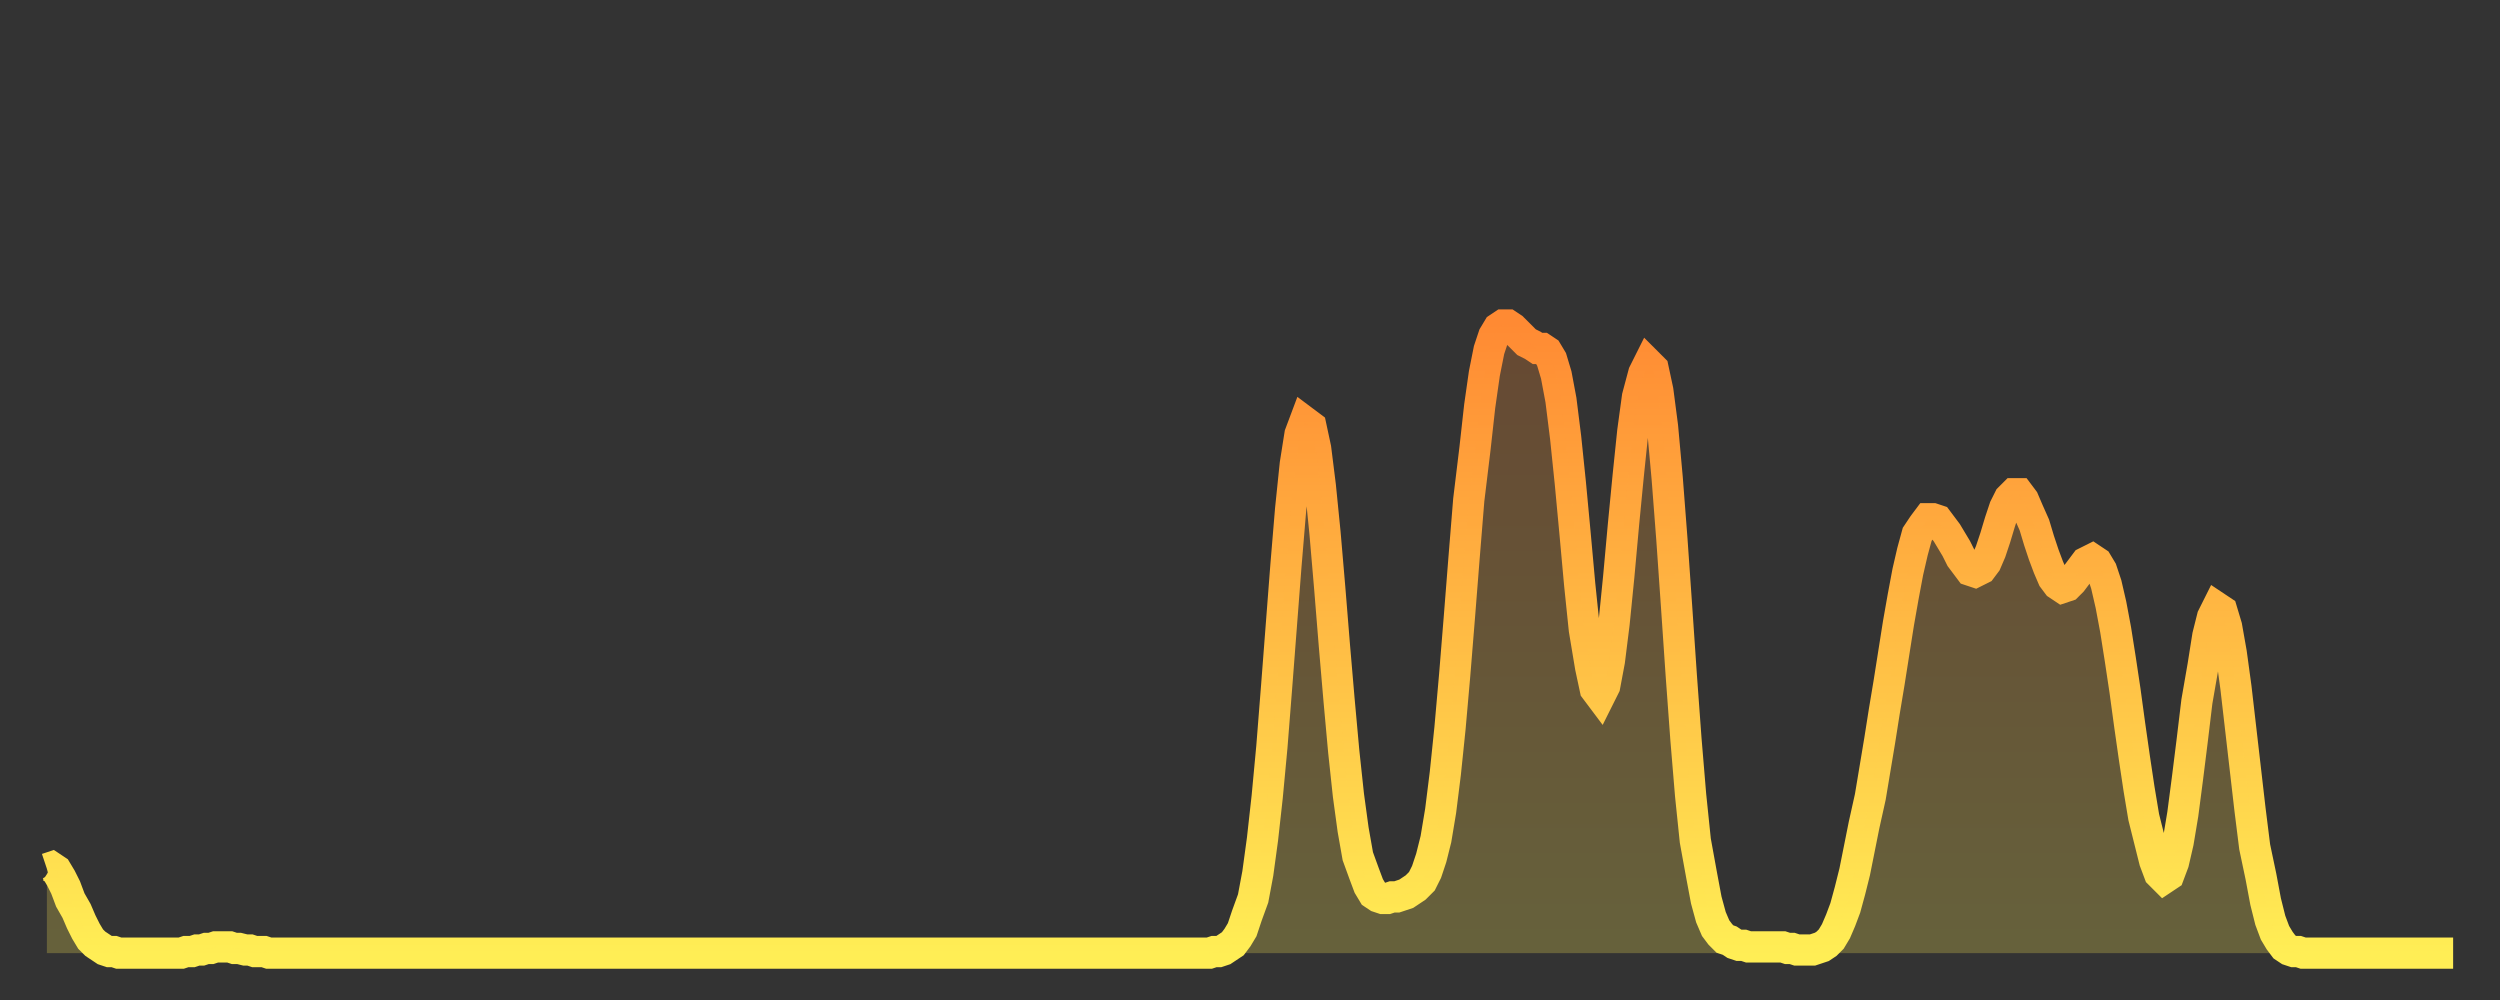
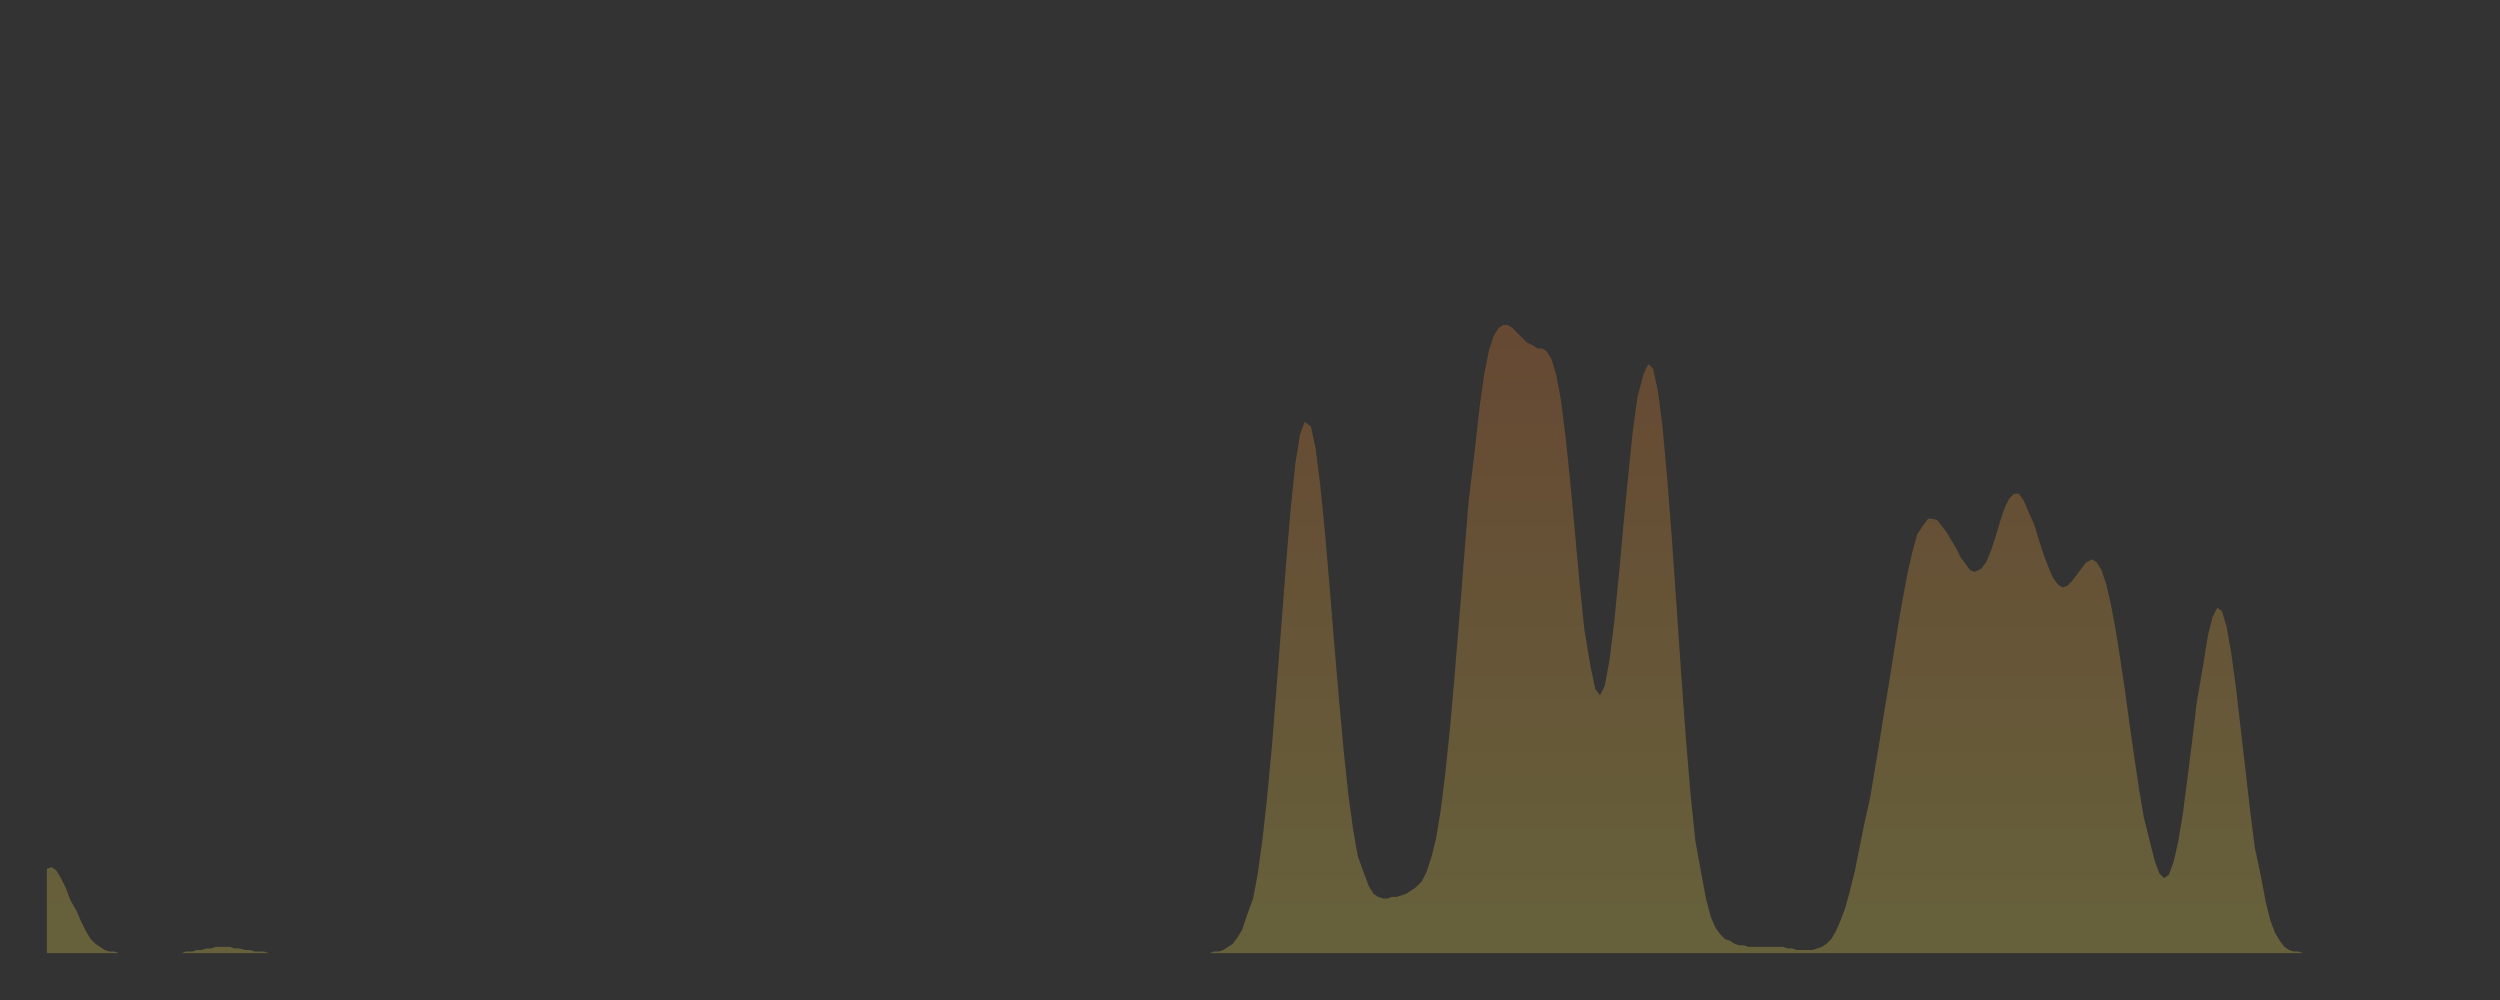
<svg xmlns="http://www.w3.org/2000/svg" baseProfile="full" height="64" version="1.1" width="160">
  <rect width="100%" height="100%" fill="#333333" stroke="none" />
  <defs>
    <linearGradient id="id809924" x1="0" x2="0" y1="0" y2="1">
      <stop offset="0%" stop-color="#ff8a33" />
      <stop offset="50%" stop-color="#ffbc44" />
      <stop offset="100%" stop-color="#ffee55" />
    </linearGradient>
  </defs>
  <g transform="translate(3,3)">
    <g>
-       <path d="M 0.0 52.6 0.3 52.5 0.6 52.7 0.9 53.2 1.2 53.8 1.5 54.6 1.9 55.3 2.2 56.0 2.5 56.6 2.8 57.1 3.1 57.4 3.4 57.6 3.7 57.8 4.0 57.9 4.3 57.9 4.6 58.0 4.9 58.0 5.2 58.0 5.6 58.0 5.9 58.0 6.2 58.0 6.5 58.0 6.8 58.0 7.1 58.0 7.4 58.0 7.7 58.0 8.0 58.0 8.3 58.0 8.6 58.0 8.9 57.9 9.3 57.9 9.6 57.8 9.9 57.8 10.2 57.7 10.5 57.7 10.8 57.6 11.1 57.6 11.4 57.6 11.7 57.6 12.0 57.7 12.3 57.7 12.7 57.8 13.0 57.8 13.3 57.9 13.6 57.9 13.9 57.9 14.2 58.0 14.5 58.0 14.8 58.0 15.1 58.0 15.4 58.0 15.7 58.0 16.0 58.0 16.4 58.0 16.7 58.0 17.0 58.0 17.3 58.0 17.6 58.0 17.9 58.0 18.2 58.0 18.5 58.0 18.8 58.0 19.1 58.0 19.4 58.0 19.8 58.0 20.1 58.0 20.4 58.0 20.7 58.0 21.0 58.0 21.3 58.0 21.6 58.0 21.9 58.0 22.2 58.0 22.5 58.0 22.8 58.0 23.1 58.0 23.5 58.0 23.8 58.0 24.1 58.0 24.4 58.0 24.7 58.0 25.0 58.0 25.3 58.0 25.6 58.0 25.9 58.0 26.2 58.0 26.5 58.0 26.8 58.0 27.2 58.0 27.5 58.0 27.8 58.0 28.1 58.0 28.4 58.0 28.7 58.0 29.0 58.0 29.3 58.0 29.6 58.0 29.9 58.0 30.2 58.0 30.6 58.0 30.9 58.0 31.2 58.0 31.5 58.0 31.8 58.0 32.1 58.0 32.4 58.0 32.7 58.0 33.0 58.0 33.3 58.0 33.6 58.0 33.9 58.0 34.3 58.0 34.6 58.0 34.9 58.0 35.2 58.0 35.5 58.0 35.8 58.0 36.1 58.0 36.4 58.0 36.7 58.0 37.0 58.0 37.3 58.0 37.7 58.0 38.0 58.0 38.3 58.0 38.6 58.0 38.9 58.0 39.2 58.0 39.5 58.0 39.8 58.0 40.1 58.0 40.4 58.0 40.7 58.0 41.0 58.0 41.4 58.0 41.7 58.0 42.0 58.0 42.3 58.0 42.6 58.0 42.9 58.0 43.2 58.0 43.5 58.0 43.8 58.0 44.1 58.0 44.4 58.0 44.7 58.0 45.1 58.0 45.4 58.0 45.7 58.0 46.0 58.0 46.3 58.0 46.6 58.0 46.9 58.0 47.2 58.0 47.5 58.0 47.8 58.0 48.1 58.0 48.5 58.0 48.8 58.0 49.1 58.0 49.4 58.0 49.7 58.0 50.0 58.0 50.3 58.0 50.6 58.0 50.9 58.0 51.2 58.0 51.5 58.0 51.8 58.0 52.2 58.0 52.5 58.0 52.8 58.0 53.1 58.0 53.4 58.0 53.7 58.0 54.0 58.0 54.3 58.0 54.6 58.0 54.9 58.0 55.2 58.0 55.6 58.0 55.9 58.0 56.2 58.0 56.5 58.0 56.8 58.0 57.1 58.0 57.4 58.0 57.7 58.0 58.0 58.0 58.3 58.0 58.6 58.0 58.9 58.0 59.3 58.0 59.6 58.0 59.9 58.0 60.2 58.0 60.5 58.0 60.8 58.0 61.1 58.0 61.4 58.0 61.7 58.0 62.0 58.0 62.3 58.0 62.6 58.0 63.0 58.0 63.3 58.0 63.6 58.0 63.9 58.0 64.2 58.0 64.5 58.0 64.8 58.0 65.1 58.0 65.4 58.0 65.7 58.0 66.0 58.0 66.4 58.0 66.7 58.0 67.0 58.0 67.3 58.0 67.6 58.0 67.9 58.0 68.2 58.0 68.5 58.0 68.8 58.0 69.1 58.0 69.4 58.0 69.7 58.0 70.1 58.0 70.4 58.0 70.7 58.0 71.0 58.0 71.3 58.0 71.6 58.0 71.9 58.0 72.2 58.0 72.5 58.0 72.8 58.0 73.1 58.0 73.5 58.0 73.8 58.0 74.1 58.0 74.4 58.0 74.7 57.9 75.0 57.9 75.3 57.8 75.6 57.6 75.9 57.4 76.2 57.0 76.5 56.5 76.8 55.6 77.2 54.5 77.5 52.9 77.8 50.7 78.1 48.0 78.4 44.8 78.7 41.0 79.0 37.1 79.3 33.2 79.6 29.6 79.9 26.7 80.2 24.8 80.5 24.0 80.9 24.3 81.2 25.7 81.5 28.1 81.8 31.1 82.1 34.6 82.4 38.3 82.7 41.8 83.0 45.1 83.3 47.9 83.6 50.1 83.9 51.8 84.3 52.9 84.6 53.7 84.9 54.2 85.2 54.4 85.5 54.5 85.8 54.5 86.1 54.4 86.4 54.4 86.7 54.3 87.0 54.2 87.3 54.0 87.6 53.8 88.0 53.4 88.3 52.8 88.6 51.9 88.9 50.7 89.2 48.9 89.5 46.5 89.8 43.6 90.1 40.2 90.4 36.5 90.7 32.7 91.0 29.0 91.4 25.7 91.7 23.0 92.0 20.9 92.3 19.4 92.6 18.5 92.9 18.0 93.2 17.8 93.5 17.8 93.8 18.0 94.1 18.3 94.4 18.6 94.7 18.9 95.1 19.1 95.4 19.3 95.7 19.3 96.0 19.5 96.3 20.0 96.6 21.0 96.9 22.6 97.2 25.0 97.5 27.9 97.8 31.1 98.1 34.4 98.4 37.3 98.8 39.7 99.1 41.1 99.4 41.5 99.7 40.9 100.0 39.3 100.3 36.9 100.6 33.9 100.9 30.6 101.2 27.5 101.5 24.6 101.8 22.4 102.2 20.9 102.5 20.3 102.8 20.6 103.1 22.0 103.4 24.3 103.7 27.6 104.0 31.5 104.3 35.8 104.6 40.2 104.9 44.3 105.2 47.9 105.5 50.8 105.9 53.0 106.2 54.6 106.5 55.7 106.8 56.4 107.1 56.8 107.4 57.1 107.7 57.2 108.0 57.4 108.3 57.5 108.6 57.5 108.9 57.6 109.3 57.6 109.6 57.6 109.9 57.6 110.2 57.6 110.5 57.6 110.8 57.6 111.1 57.6 111.4 57.7 111.7 57.7 112.0 57.8 112.3 57.8 112.6 57.8 113.0 57.8 113.3 57.7 113.6 57.6 113.9 57.4 114.2 57.1 114.5 56.6 114.8 55.9 115.1 55.1 115.4 54.0 115.7 52.8 116.0 51.3 116.3 49.8 116.7 48.0 117.0 46.2 117.3 44.4 117.6 42.5 117.9 40.7 118.2 38.8 118.5 36.9 118.8 35.2 119.1 33.6 119.4 32.3 119.7 31.2 120.1 30.6 120.4 30.2 120.7 30.2 121.0 30.3 121.3 30.7 121.6 31.1 121.9 31.6 122.2 32.1 122.5 32.7 122.8 33.1 123.1 33.5 123.4 33.6 123.8 33.4 124.1 33.0 124.4 32.3 124.7 31.4 125.0 30.4 125.3 29.5 125.6 28.9 125.9 28.6 126.2 28.6 126.5 29.0 126.8 29.7 127.2 30.6 127.5 31.6 127.8 32.5 128.1 33.3 128.4 34.0 128.7 34.4 129.0 34.6 129.3 34.5 129.6 34.2 129.9 33.8 130.2 33.4 130.5 33.0 130.9 32.8 131.2 33.0 131.5 33.5 131.8 34.4 132.1 35.7 132.4 37.3 132.7 39.2 133.0 41.2 133.3 43.4 133.6 45.5 133.9 47.5 134.2 49.3 134.6 50.9 134.9 52.1 135.2 52.9 135.5 53.2 135.8 53.0 136.1 52.2 136.4 50.9 136.7 49.1 137.0 46.8 137.3 44.4 137.6 41.9 138.0 39.6 138.3 37.7 138.6 36.5 138.9 35.9 139.2 36.1 139.5 37.1 139.8 38.8 140.1 41.0 140.4 43.6 140.7 46.2 141.0 48.8 141.3 51.2 141.7 53.1 142.0 54.7 142.3 55.9 142.6 56.7 142.9 57.2 143.2 57.6 143.5 57.8 143.8 57.9 144.1 57.9 144.4 58.0 144.7 58.0 145.1 58.0 145.4 58.0 145.7 58.0 146.0 58.0 146.3 58.0 146.6 58.0 146.9 58.0 147.2 58.0 147.5 58.0 147.8 58.0 148.1 58.0 148.4 58.0 148.8 58.0 149.1 58.0 149.4 58.0 149.7 58.0 150.0 58.0 150.3 58.0 150.6 58.0 150.9 58.0 151.2 58.0 151.5 58.0 151.8 58.0 152.1 58.0 152.5 58.0 152.8 58.0 153.1 58.0 153.4 58.0 153.7 58.0 154.0 58.0" fill="none" id="graph-curve" opacity="1" stroke="url(#id809924)" stroke-width="2" />
      <path d="M 0 58 L 0.0 52.6 0.3 52.5 0.6 52.7 0.9 53.2 1.2 53.8 1.5 54.6 1.9 55.3 2.2 56.0 2.5 56.6 2.8 57.1 3.1 57.4 3.4 57.6 3.7 57.8 4.0 57.9 4.3 57.9 4.6 58.0 4.9 58.0 5.2 58.0 5.6 58.0 5.9 58.0 6.2 58.0 6.5 58.0 6.8 58.0 7.1 58.0 7.4 58.0 7.7 58.0 8.0 58.0 8.3 58.0 8.6 58.0 8.9 57.9 9.3 57.9 9.6 57.8 9.9 57.8 10.2 57.7 10.5 57.7 10.8 57.6 11.1 57.6 11.4 57.6 11.7 57.6 12.0 57.7 12.3 57.7 12.7 57.8 13.0 57.8 13.3 57.9 13.6 57.9 13.9 57.9 14.2 58.0 14.5 58.0 14.8 58.0 15.1 58.0 15.4 58.0 15.7 58.0 16.0 58.0 16.4 58.0 16.7 58.0 17.0 58.0 17.3 58.0 17.6 58.0 17.9 58.0 18.2 58.0 18.5 58.0 18.8 58.0 19.1 58.0 19.4 58.0 19.8 58.0 20.1 58.0 20.4 58.0 20.7 58.0 21.0 58.0 21.3 58.0 21.6 58.0 21.9 58.0 22.2 58.0 22.5 58.0 22.8 58.0 23.1 58.0 23.5 58.0 23.8 58.0 24.1 58.0 24.4 58.0 24.7 58.0 25.0 58.0 25.3 58.0 25.6 58.0 25.9 58.0 26.2 58.0 26.5 58.0 26.8 58.0 27.2 58.0 27.5 58.0 27.8 58.0 28.1 58.0 28.4 58.0 28.7 58.0 29.0 58.0 29.3 58.0 29.6 58.0 29.9 58.0 30.2 58.0 30.6 58.0 30.9 58.0 31.2 58.0 31.5 58.0 31.8 58.0 32.1 58.0 32.4 58.0 32.7 58.0 33.0 58.0 33.3 58.0 33.6 58.0 33.9 58.0 34.3 58.0 34.6 58.0 34.9 58.0 35.2 58.0 35.5 58.0 35.8 58.0 36.1 58.0 36.4 58.0 36.7 58.0 37.0 58.0 37.3 58.0 37.7 58.0 38.0 58.0 38.3 58.0 38.6 58.0 38.9 58.0 39.2 58.0 39.5 58.0 39.8 58.0 40.1 58.0 40.4 58.0 40.7 58.0 41.0 58.0 41.4 58.0 41.7 58.0 42.0 58.0 42.3 58.0 42.6 58.0 42.9 58.0 43.2 58.0 43.5 58.0 43.8 58.0 44.1 58.0 44.4 58.0 44.7 58.0 45.1 58.0 45.4 58.0 45.7 58.0 46.0 58.0 46.3 58.0 46.6 58.0 46.9 58.0 47.2 58.0 47.5 58.0 47.8 58.0 48.1 58.0 48.5 58.0 48.8 58.0 49.1 58.0 49.4 58.0 49.7 58.0 50.0 58.0 50.3 58.0 50.6 58.0 50.9 58.0 51.2 58.0 51.5 58.0 51.8 58.0 52.2 58.0 52.5 58.0 52.8 58.0 53.1 58.0 53.4 58.0 53.7 58.0 54.0 58.0 54.3 58.0 54.6 58.0 54.9 58.0 55.2 58.0 55.6 58.0 55.9 58.0 56.2 58.0 56.5 58.0 56.8 58.0 57.1 58.0 57.4 58.0 57.7 58.0 58.0 58.0 58.3 58.0 58.6 58.0 58.9 58.0 59.3 58.0 59.6 58.0 59.9 58.0 60.2 58.0 60.5 58.0 60.8 58.0 61.1 58.0 61.4 58.0 61.7 58.0 62.0 58.0 62.3 58.0 62.6 58.0 63.0 58.0 63.3 58.0 63.6 58.0 63.9 58.0 64.2 58.0 64.5 58.0 64.8 58.0 65.1 58.0 65.4 58.0 65.7 58.0 66.0 58.0 66.4 58.0 66.7 58.0 67.0 58.0 67.3 58.0 67.6 58.0 67.9 58.0 68.2 58.0 68.5 58.0 68.8 58.0 69.1 58.0 69.4 58.0 69.7 58.0 70.1 58.0 70.4 58.0 70.7 58.0 71.0 58.0 71.3 58.0 71.6 58.0 71.9 58.0 72.2 58.0 72.5 58.0 72.8 58.0 73.1 58.0 73.5 58.0 73.8 58.0 74.1 58.0 74.4 58.0 74.7 57.9 75.0 57.9 75.3 57.8 75.6 57.6 75.9 57.4 76.2 57.0 76.5 56.5 76.8 55.6 77.2 54.5 77.5 52.9 77.8 50.7 78.1 48.0 78.4 44.8 78.7 41.0 79.0 37.1 79.3 33.2 79.6 29.6 79.9 26.7 80.2 24.8 80.5 24.0 80.9 24.3 81.2 25.7 81.5 28.1 81.8 31.1 82.1 34.6 82.4 38.3 82.7 41.8 83.0 45.1 83.3 47.9 83.6 50.1 83.9 51.8 84.3 52.9 84.6 53.7 84.9 54.2 85.2 54.4 85.5 54.5 85.8 54.5 86.1 54.4 86.4 54.4 86.7 54.3 87.0 54.2 87.3 54.0 87.6 53.8 88.0 53.4 88.3 52.8 88.6 51.9 88.9 50.7 89.2 48.9 89.5 46.5 89.8 43.6 90.1 40.2 90.4 36.5 90.7 32.7 91.0 29.0 91.4 25.7 91.7 23.0 92.0 20.9 92.3 19.4 92.6 18.5 92.9 18.0 93.2 17.8 93.5 17.8 93.8 18.0 94.1 18.3 94.4 18.6 94.7 18.9 95.1 19.1 95.4 19.3 95.7 19.3 96.0 19.5 96.3 20.0 96.6 21.0 96.9 22.6 97.2 25.0 97.5 27.9 97.8 31.1 98.1 34.4 98.4 37.3 98.8 39.7 99.1 41.1 99.4 41.5 99.7 40.9 100.0 39.3 100.3 36.9 100.6 33.9 100.9 30.6 101.2 27.5 101.5 24.6 101.8 22.4 102.2 20.9 102.5 20.3 102.8 20.6 103.1 22.0 103.4 24.3 103.7 27.6 104.0 31.5 104.3 35.8 104.6 40.2 104.9 44.3 105.2 47.9 105.5 50.8 105.9 53.0 106.2 54.6 106.5 55.7 106.8 56.4 107.1 56.8 107.4 57.1 107.7 57.2 108.0 57.4 108.3 57.5 108.6 57.5 108.9 57.6 109.3 57.6 109.6 57.6 109.9 57.6 110.2 57.6 110.5 57.6 110.8 57.6 111.1 57.6 111.4 57.7 111.7 57.7 112.0 57.8 112.3 57.8 112.6 57.8 113.0 57.8 113.3 57.7 113.6 57.6 113.9 57.4 114.2 57.1 114.5 56.6 114.8 55.9 115.1 55.1 115.4 54.0 115.7 52.8 116.0 51.3 116.3 49.8 116.7 48.0 117.0 46.2 117.3 44.4 117.6 42.5 117.9 40.7 118.2 38.8 118.5 36.9 118.8 35.2 119.1 33.6 119.4 32.3 119.7 31.2 120.1 30.6 120.4 30.2 120.7 30.2 121.0 30.3 121.3 30.7 121.6 31.1 121.9 31.6 122.2 32.1 122.5 32.7 122.8 33.1 123.1 33.5 123.4 33.6 123.8 33.4 124.1 33.0 124.4 32.3 124.7 31.4 125.0 30.4 125.3 29.5 125.6 28.9 125.9 28.6 126.2 28.6 126.5 29.0 126.8 29.7 127.2 30.6 127.5 31.6 127.8 32.5 128.1 33.3 128.4 34.0 128.7 34.4 129.0 34.6 129.3 34.5 129.6 34.2 129.9 33.8 130.2 33.4 130.5 33.0 130.9 32.8 131.2 33.0 131.5 33.5 131.8 34.4 132.1 35.7 132.4 37.3 132.7 39.2 133.0 41.2 133.3 43.4 133.6 45.5 133.9 47.5 134.2 49.3 134.6 50.9 134.9 52.1 135.2 52.9 135.5 53.2 135.8 53.0 136.1 52.2 136.4 50.9 136.7 49.1 137.0 46.8 137.3 44.4 137.6 41.9 138.0 39.6 138.3 37.7 138.6 36.5 138.9 35.9 139.2 36.1 139.5 37.1 139.8 38.8 140.1 41.0 140.4 43.6 140.7 46.2 141.0 48.8 141.3 51.2 141.7 53.1 142.0 54.7 142.3 55.9 142.6 56.7 142.9 57.2 143.2 57.6 143.5 57.8 143.8 57.9 144.1 57.9 144.4 58.0 144.7 58.0 145.1 58.0 145.4 58.0 145.7 58.0 146.0 58.0 146.3 58.0 146.6 58.0 146.9 58.0 147.2 58.0 147.5 58.0 147.8 58.0 148.1 58.0 148.4 58.0 148.8 58.0 149.1 58.0 149.4 58.0 149.7 58.0 150.0 58.0 150.3 58.0 150.6 58.0 150.9 58.0 151.2 58.0 151.5 58.0 151.8 58.0 152.1 58.0 152.5 58.0 152.8 58.0 153.1 58.0 153.4 58.0 153.7 58.0 154.0 58.0 154 58" fill="url(#id809924)" fill-opacity=".25" id="graph-shadow" />
    </g>
  </g>
</svg>